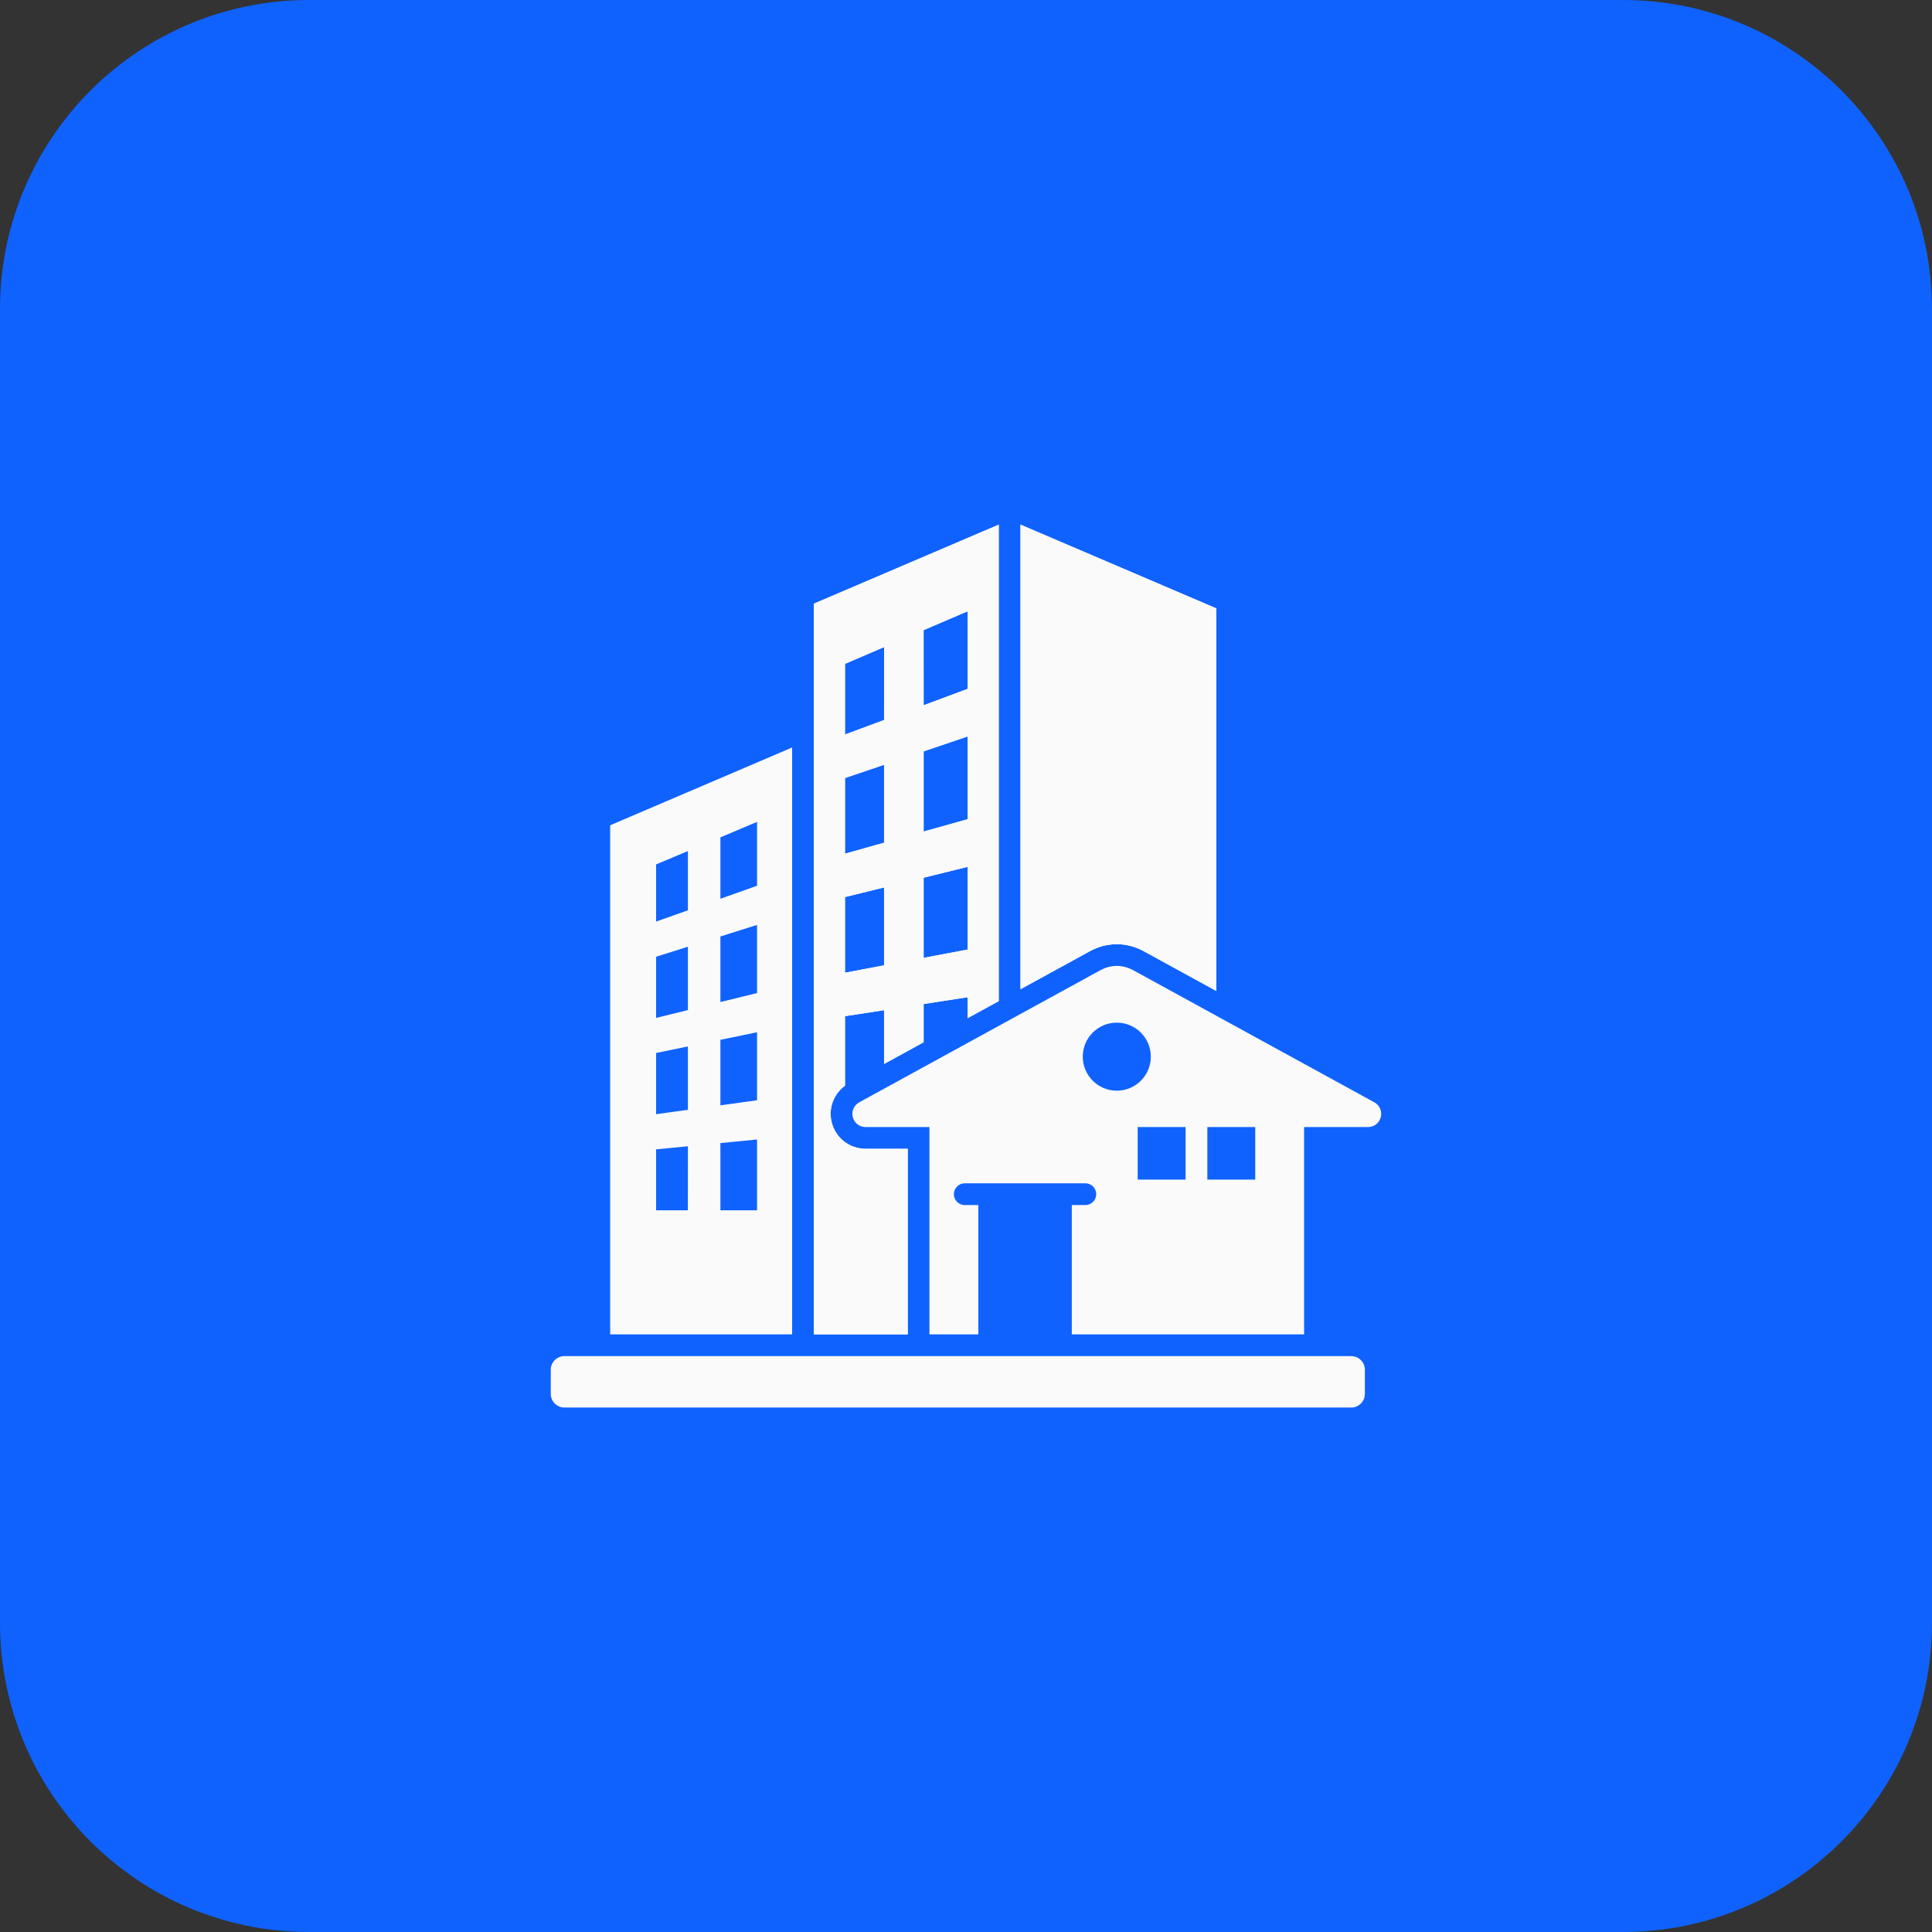
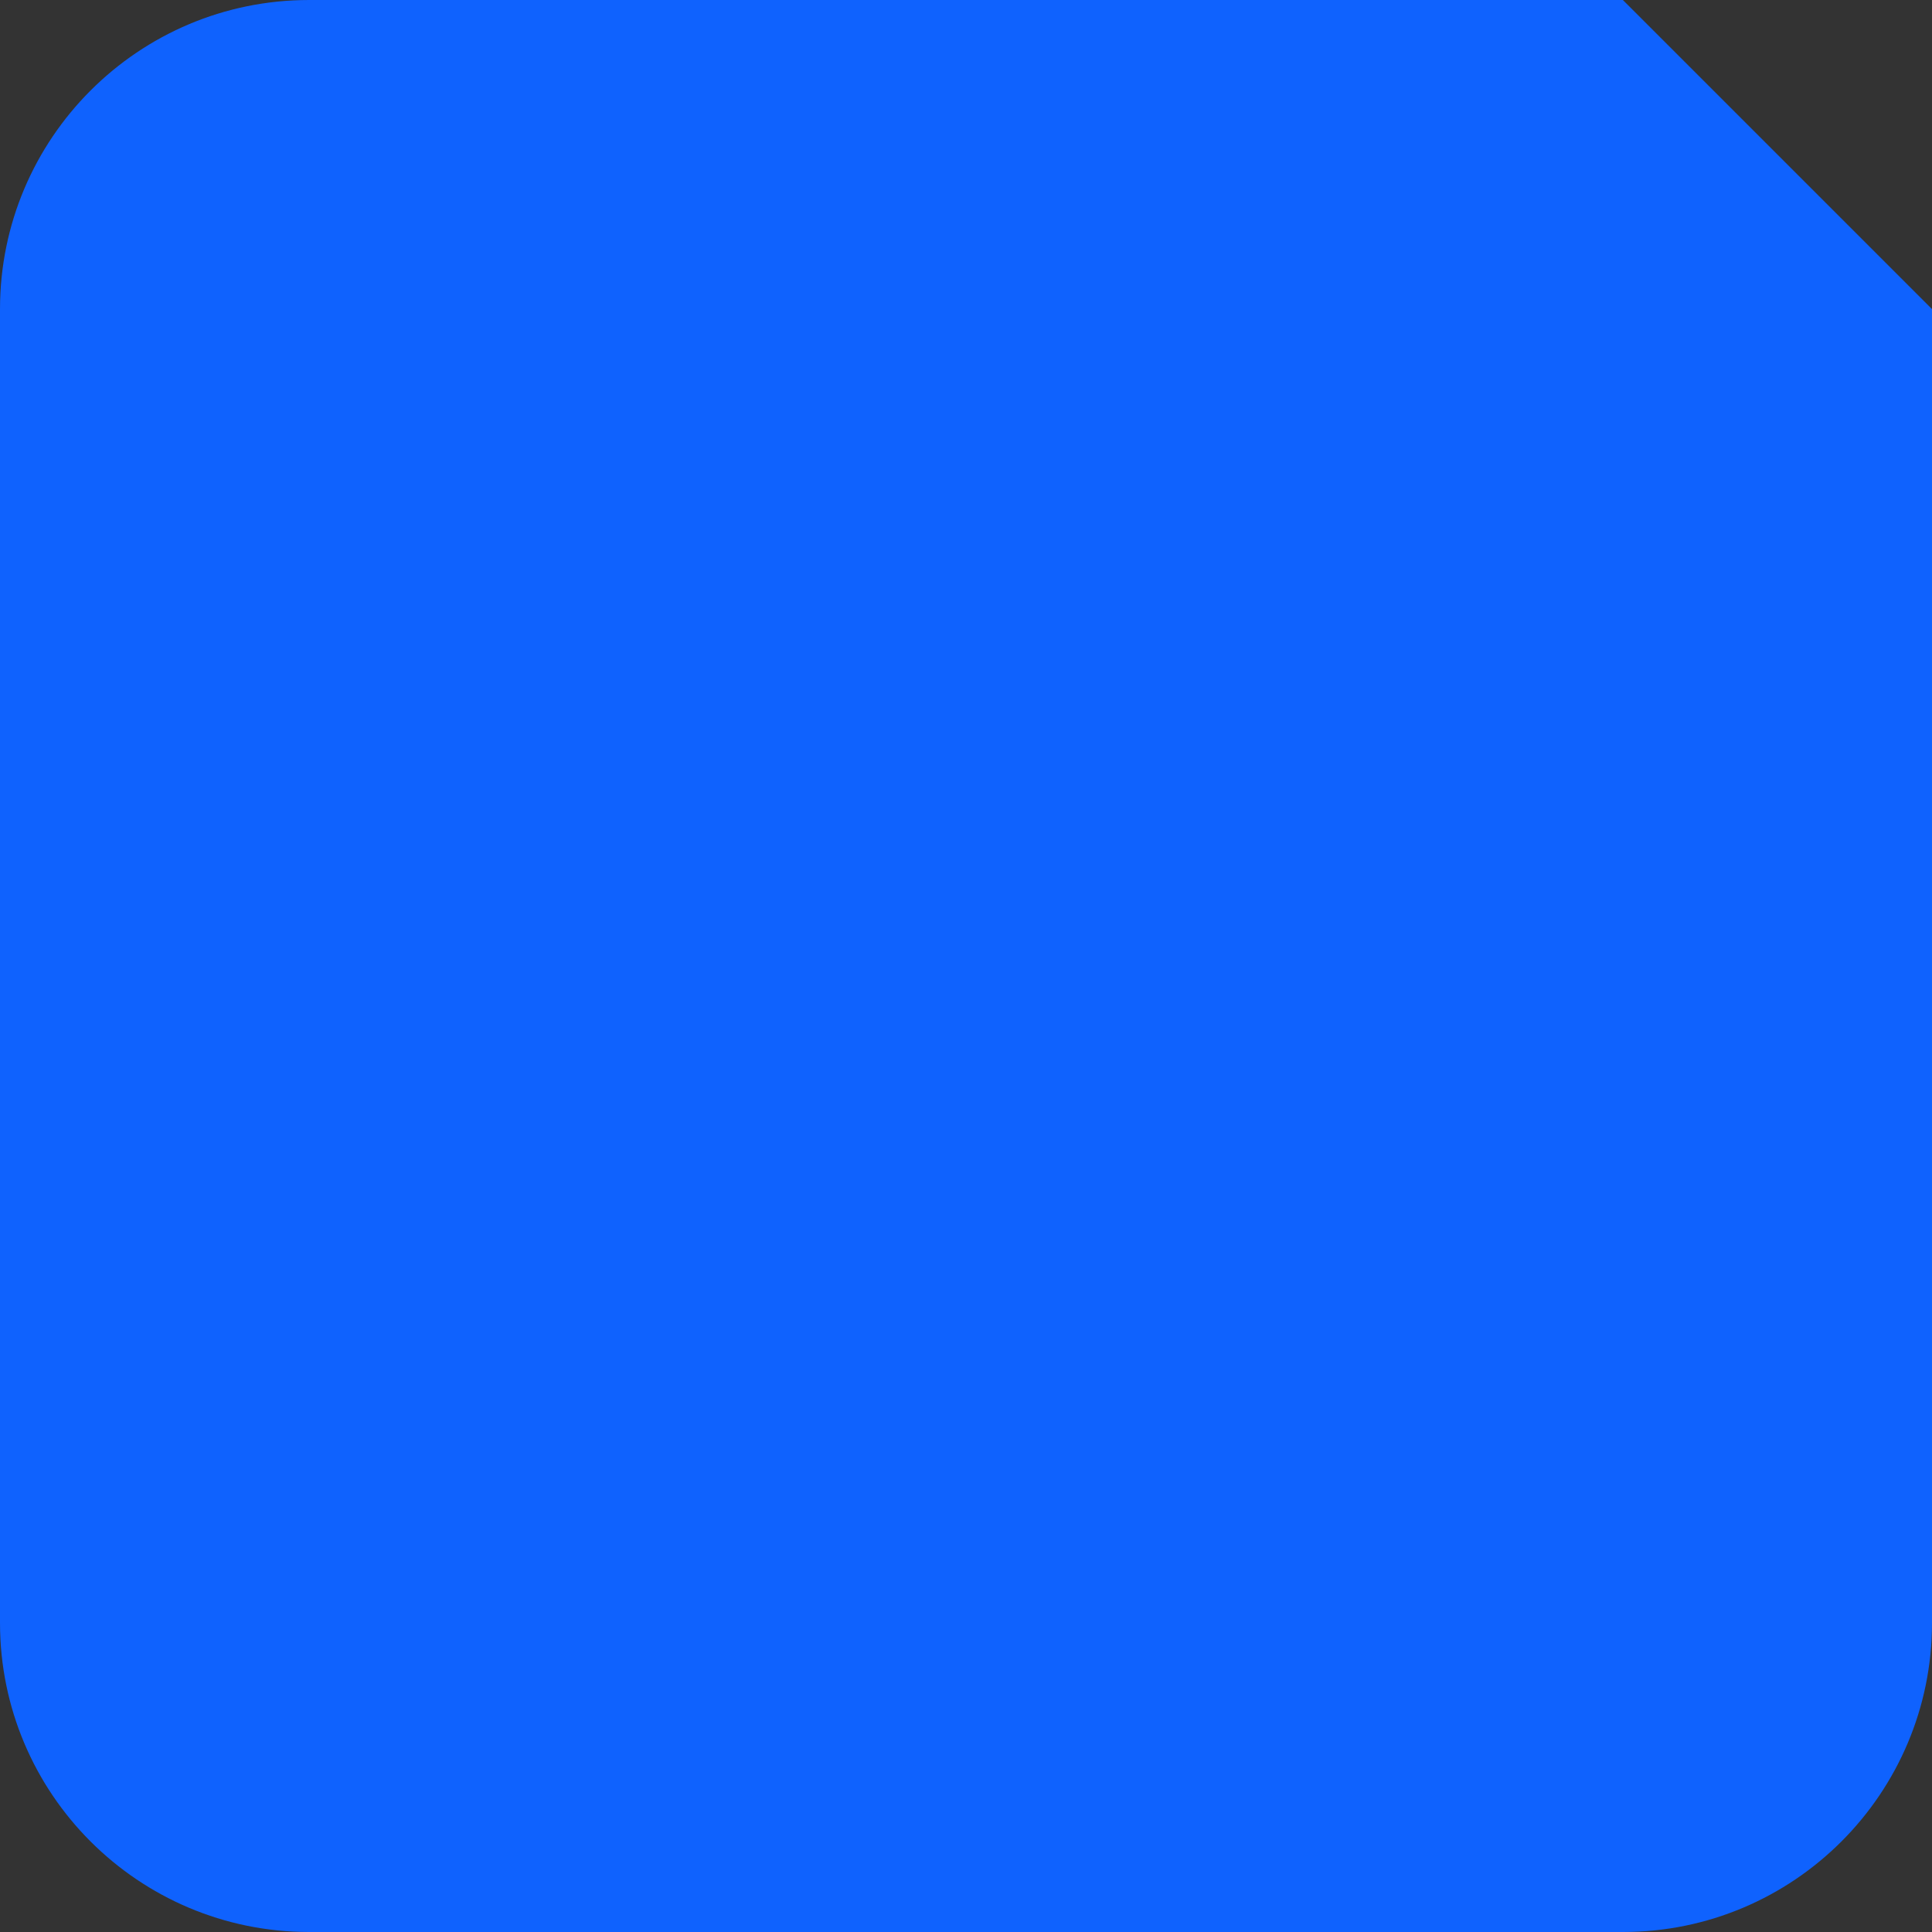
<svg xmlns="http://www.w3.org/2000/svg" width="50" height="50" viewBox="0 0 50 50" fill="none">
  <rect x="0" y="0" width="50" height="50" fill="#333333" stroke="none" />
-   <path d="M42 0H8C3.582 0 0 3.582 0 8V42C0 46.418 3.582 50 8 50H42C46.418 50 50 46.418 50 42V8C50 3.582 46.418 0 42 0Z" fill="#0F62FE" />
+   <path d="M42 0H8C3.582 0 0 3.582 0 8V42C0 46.418 3.582 50 8 50H42C46.418 50 50 46.418 50 42V8Z" fill="#0F62FE" />
  <mask id="mask0_1116_2216" style="mask-type:luminance" maskUnits="userSpaceOnUse" x="13" y="13" width="24" height="24">
-     <path d="M37 13H13V37H37V13Z" fill="white" />
-   </mask>
+     </mask>
  <g mask="url(#mask0_1116_2216)">
    <path d="M21.062 34.534H23.492V29.73H22.4C21.986 29.73 21.628 29.453 21.525 29.051C21.432 28.688 21.572 28.314 21.868 28.098V26.299L22.879 26.144V27.535L23.903 26.974V25.984L25.041 25.808V26.35L25.847 25.909V13.578L21.062 15.623V34.534ZM25.041 24.574L23.903 24.789V22.715L25.041 22.434V24.574ZM25.041 21.201L23.903 21.52V19.445L25.041 19.059V21.201ZM25.041 15.82V17.828L23.903 18.252L23.902 16.308L25.041 15.82ZM21.868 17.18L22.88 16.747L22.879 18.634L21.868 19.009V17.18ZM21.868 20.135L22.879 19.793V21.81L21.868 22.093V20.135ZM21.868 23.216L22.879 22.967V24.983L21.868 25.174V23.216ZM31.476 15.744V25.645L29.601 24.618C29.158 24.375 28.647 24.375 28.204 24.618L26.41 25.601V13.578L31.476 15.744ZM15.791 21.358V34.534H20.5V19.345L15.791 21.358ZM17.802 31.323H16.98V29.746L17.803 29.665L17.802 31.323ZM17.803 28.722L16.98 28.835V27.251L17.803 27.082V28.722ZM17.803 26.141L16.98 26.343V24.76L17.803 24.501V26.141ZM17.803 23.559L16.98 23.85V22.371L17.803 22.025L17.803 23.559ZM19.592 31.323H18.644V29.583L19.592 29.49V31.323ZM19.592 28.475L18.644 28.606V26.91L19.592 26.715V28.475ZM19.592 25.7L18.644 25.933V24.236L19.592 23.937V25.7ZM19.592 22.923L18.644 23.26V21.671L19.592 21.27V22.923ZM35.568 28.528L29.331 25.111C29.056 24.96 28.749 24.96 28.474 25.111L22.237 28.528C22.099 28.604 22.031 28.759 22.07 28.912C22.11 29.064 22.243 29.168 22.401 29.168H24.054V34.534H25.319V31.187H24.968C24.812 31.187 24.686 31.061 24.686 30.905C24.686 30.75 24.812 30.624 24.968 30.624H28.089C28.245 30.624 28.37 30.75 28.37 30.905C28.37 31.061 28.245 31.187 28.089 31.187H27.738V34.534H33.75V29.168H35.404C35.562 29.168 35.695 29.064 35.734 28.912C35.773 28.759 35.706 28.604 35.568 28.528ZM28.022 27.346C28.022 26.86 28.416 26.466 28.902 26.466C29.389 26.466 29.783 26.86 29.783 27.346C29.783 27.833 29.389 28.227 28.902 28.227C28.416 28.227 28.022 27.833 28.022 27.346ZM30.683 30.528H29.443V29.168H30.683V30.528ZM32.486 30.528H31.246V29.168H32.486V30.528ZM14.254 36.075V35.448C14.254 35.255 14.412 35.096 14.606 35.096H34.971C35.164 35.096 35.323 35.255 35.323 35.448V36.075C35.323 36.268 35.164 36.427 34.971 36.427H14.606C14.412 36.427 14.254 36.268 14.254 36.075Z" fill="#FAFAFA" />
    <path d="M21.064 34.534H23.493V29.73H22.401C21.987 29.73 21.629 29.453 21.526 29.051C21.433 28.688 21.573 28.314 21.869 28.098V26.299L22.88 26.144V27.535L23.904 26.974V25.984L25.042 25.808V26.35L25.848 25.909V13.578L21.064 15.623V34.534ZM25.043 24.574L23.904 24.789V22.715L25.043 22.434V24.574ZM25.043 21.201L23.904 21.52V19.445L25.043 19.059V21.201ZM25.043 15.82V17.828L23.904 18.252L23.903 16.308L25.043 15.82ZM21.869 17.18L22.881 16.747L22.88 18.634L21.869 19.009L21.869 17.18ZM21.869 20.135L22.88 19.793V21.81L21.869 22.093V20.135ZM21.869 23.216L22.88 22.967V24.983L21.869 25.174V23.216ZM31.477 15.744V25.645L29.602 24.618C29.159 24.375 28.648 24.375 28.205 24.618L26.411 25.601V13.578L31.477 15.744Z" fill="#FAFAFA" />
  </g>
</svg>